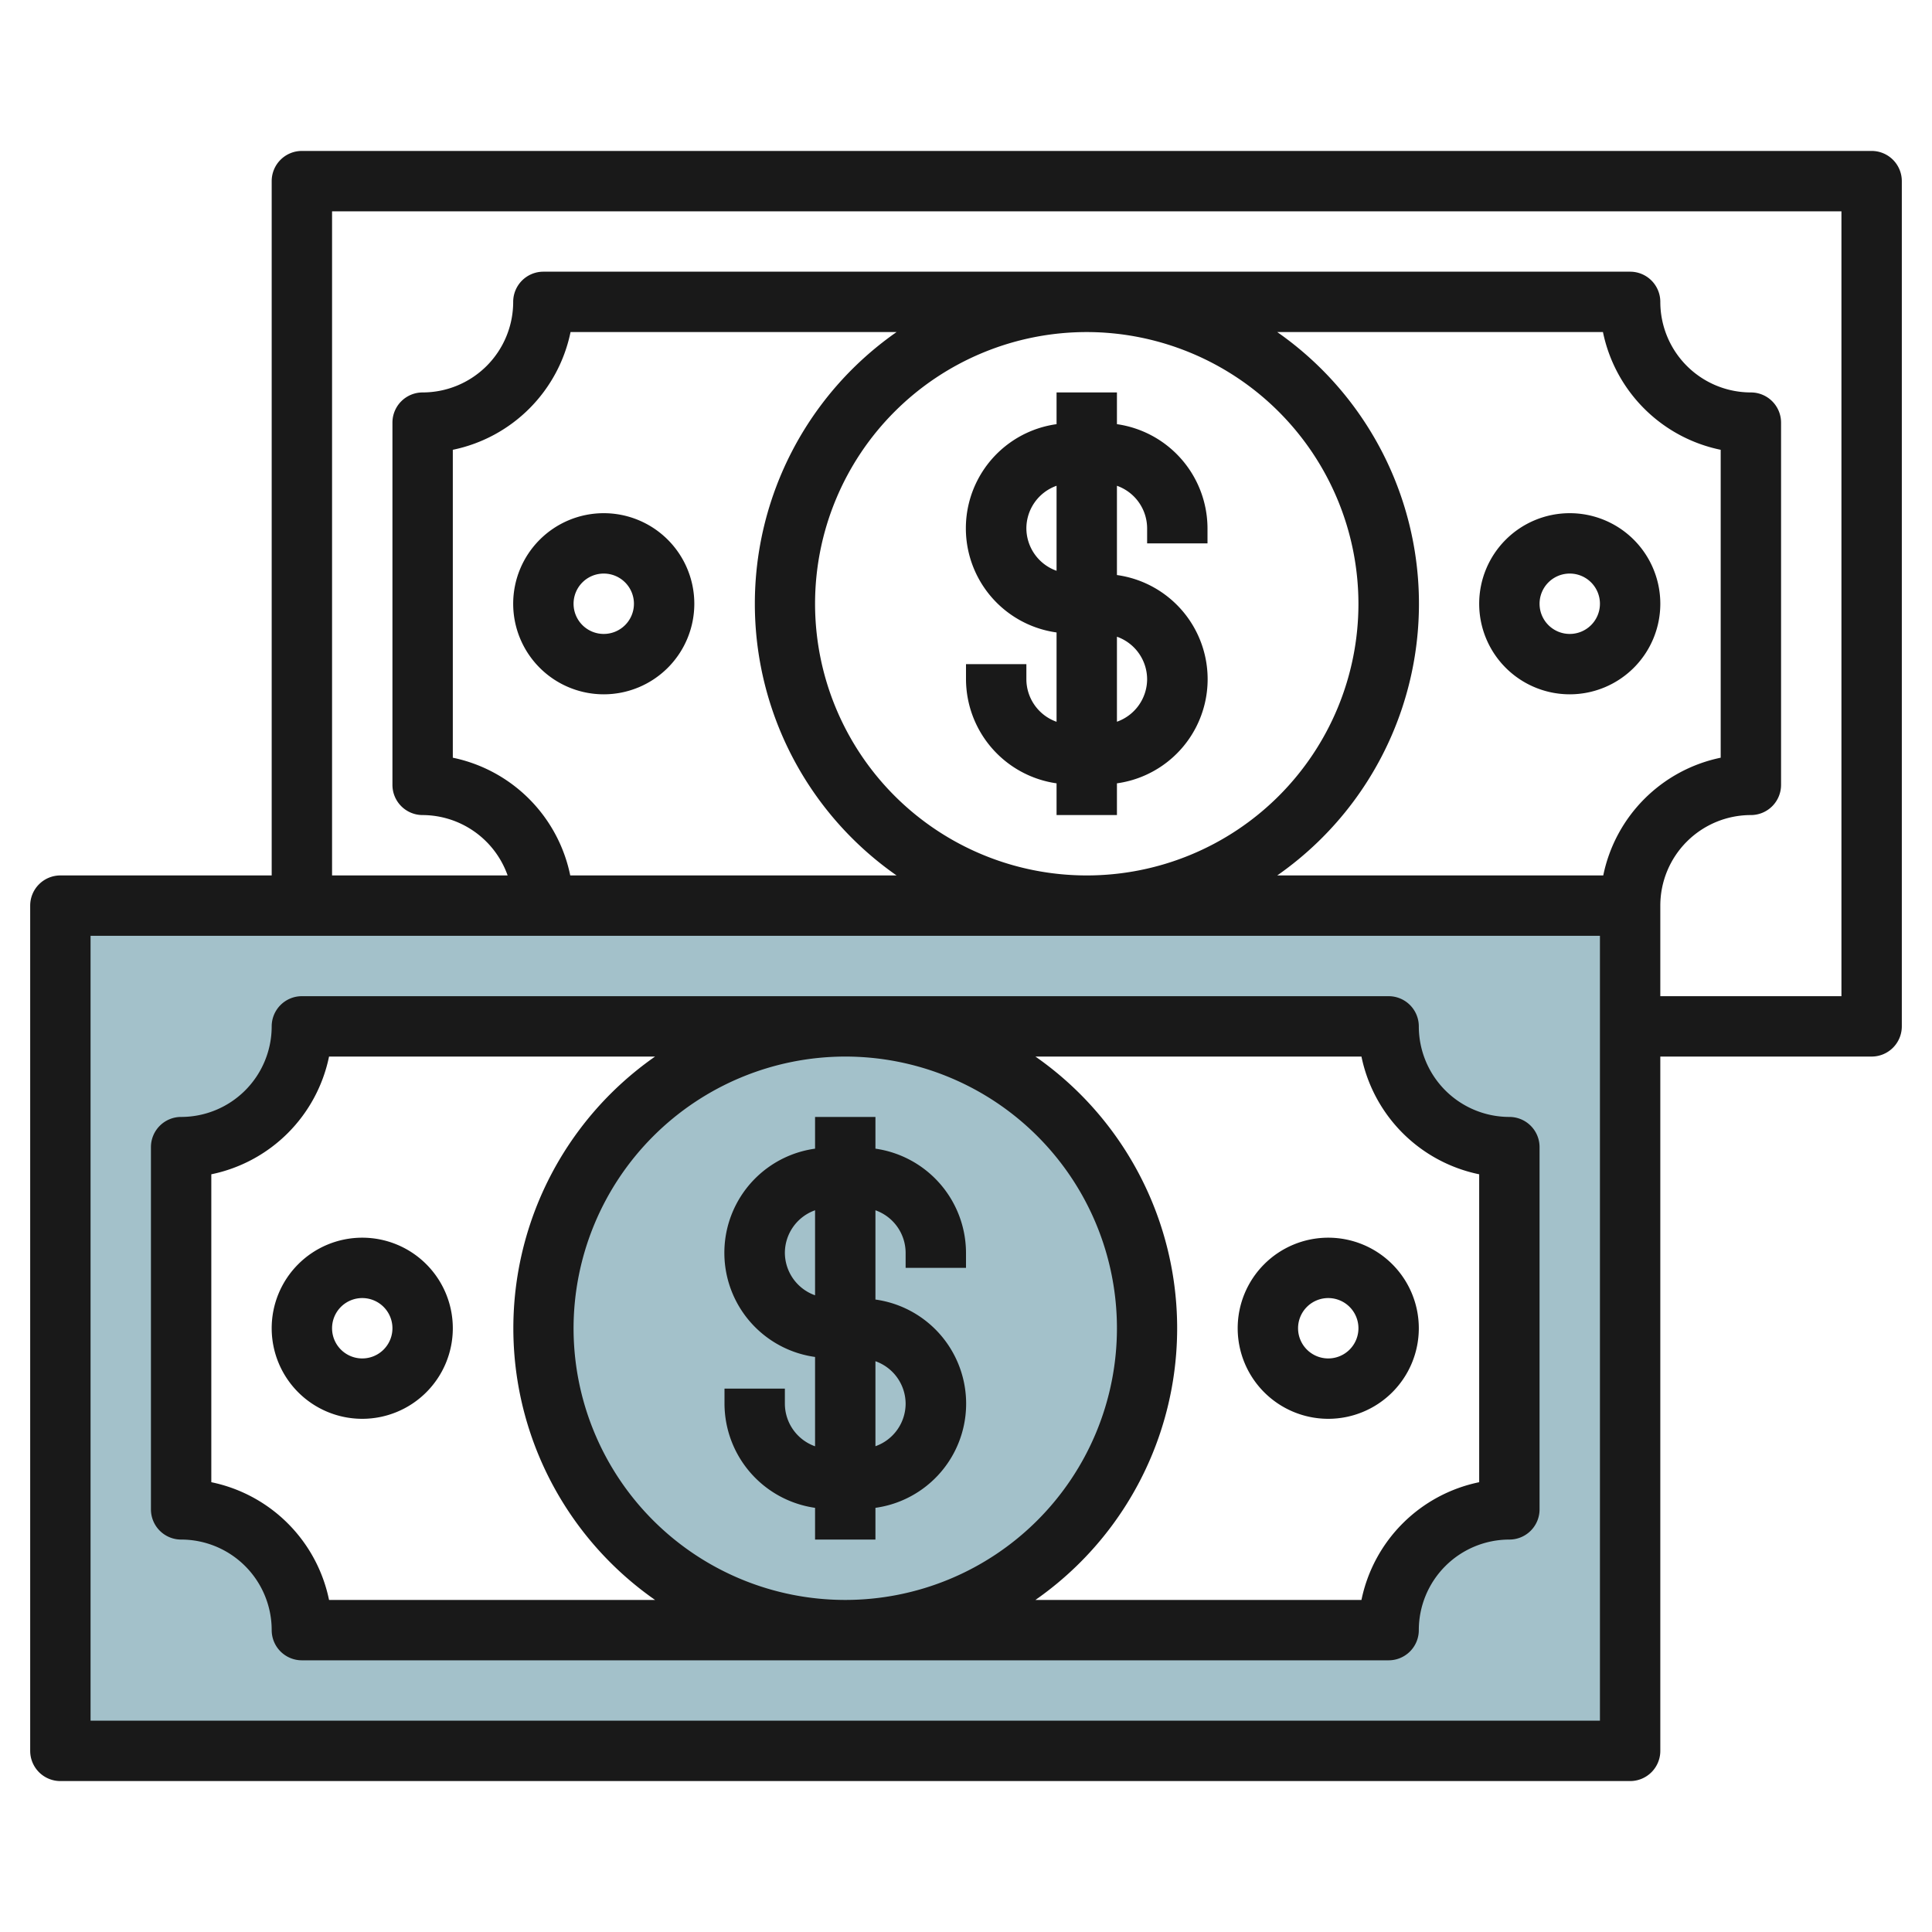
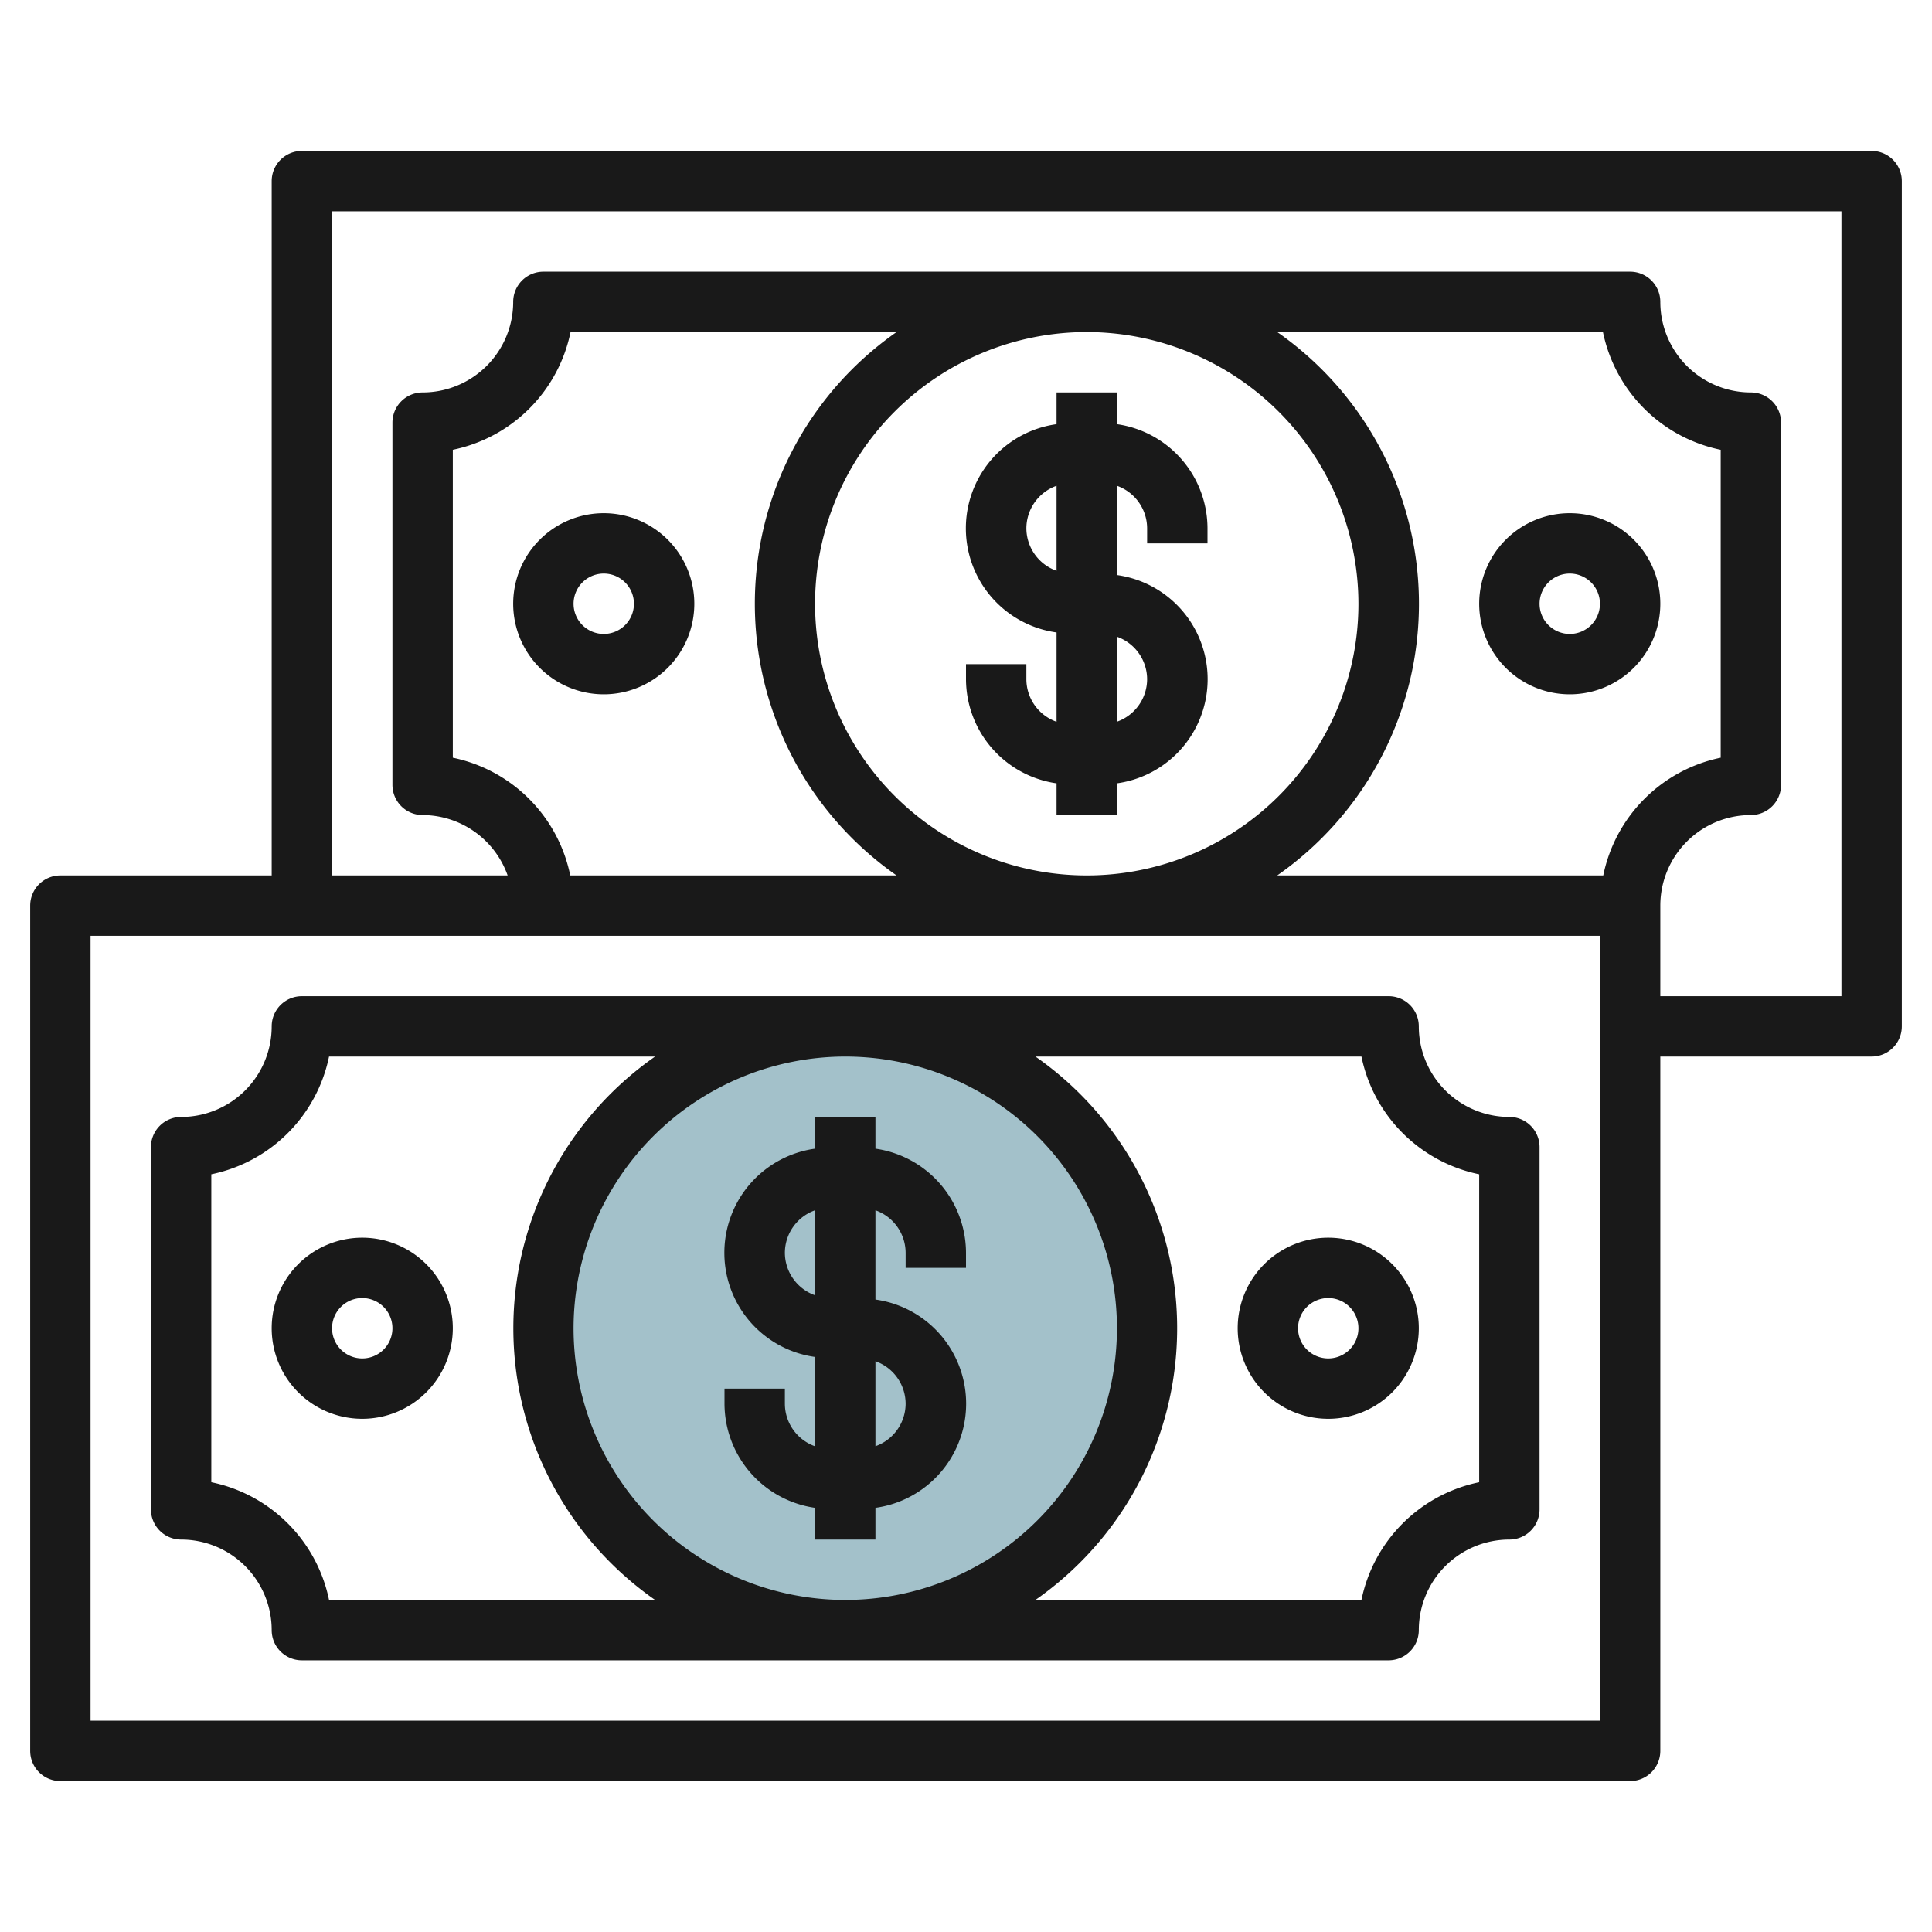
<svg xmlns="http://www.w3.org/2000/svg" id="Layer_3" height="512" viewBox="0 0 64 64" width="512" data-name="Layer 3">
-   <path d="m2 30v28h52v-28zm48 20a4 4 0 0 0 -4 4h-36a4 4 0 0 0 -4-4v-12a4 4 0 0 0 4-4h36a4 4 0 0 0 4 4z" fill="#a3c1ca" />
  <circle cx="28" cy="44" fill="#a3c1ca" r="10" />
  <g fill="#191919">
    <path d="m10 33a1 1 0 0 0 -1 1 3 3 0 0 1 -3 3 1 1 0 0 0 -1 1v12a1 1 0 0 0 1 1 3 3 0 0 1 3 3 1 1 0 0 0 1 1h36a1 1 0 0 0 1-1 3 3 0 0 1 3-3 1 1 0 0 0 1-1v-12a1 1 0 0 0 -1-1 3 3 0 0 1 -3-3 1 1 0 0 0 -1-1zm.9 20a5.013 5.013 0 0 0 -3.9-3.9v-10.2a5.013 5.013 0 0 0 3.9-3.9h10.8a10.974 10.974 0 0 0 0 18zm17.1-18a9 9 0 1 1 -9 9 9.011 9.011 0 0 1 9-9zm17.1 0a5.013 5.013 0 0 0 3.9 3.9v10.2a5.013 5.013 0 0 0 -3.9 3.9h-10.8a10.974 10.974 0 0 0 0-18z" />
    <path d="m44 47a3 3 0 1 0 -3-3 3 3 0 0 0 3 3zm0-4a1 1 0 1 1 -1 1 1 1 0 0 1 1-1z" />
    <path d="m12 41a3 3 0 1 0 3 3 3 3 0 0 0 -3-3zm0 4a1 1 0 1 1 1-1 1 1 0 0 1 -1 1z" />
    <path d="m62 5h-52a1 1 0 0 0 -1 1v23h-7a1 1 0 0 0 -1 1v28a1 1 0 0 0 1 1h52a1 1 0 0 0 1-1v-23h7a1 1 0 0 0 1-1v-28a1 1 0 0 0 -1-1zm-9 52h-50v-26h50zm-38-31.9v-10.2a5.013 5.013 0 0 0 3.9-3.9h10.8a10.974 10.974 0 0 0 0 18h-10.81a5.006 5.006 0 0 0 -3.89-3.9zm38.11 3.9h-10.8a10.974 10.974 0 0 0 0-18h10.79a5.013 5.013 0 0 0 3.9 3.9v10.2a5.006 5.006 0 0 0 -3.89 3.9zm-8.11-9a9 9 0 1 1 -9-9 9.011 9.011 0 0 1 9 9zm16 13h-6v-3a3 3 0 0 1 3-3 1 1 0 0 0 1-1v-12a1 1 0 0 0 -1-1 3 3 0 0 1 -3-3 1 1 0 0 0 -1-1h-36a1 1 0 0 0 -1 1 3 3 0 0 1 -3 3 1 1 0 0 0 -1 1v12a1 1 0 0 0 1 1 3 3 0 0 1 2.816 2h-5.816v-22h50z" />
    <path d="m52 17a3 3 0 1 0 3 3 3 3 0 0 0 -3-3zm0 4a1 1 0 1 1 1-1 1 1 0 0 1 -1 1z" />
    <path d="m20 17a3 3 0 1 0 3 3 3 3 0 0 0 -3-3zm0 4a1 1 0 1 1 1-1 1 1 0 0 1 -1 1z" />
    <path d="m35 25.949v1.051h2v-1.051a3.483 3.483 0 0 0 0-6.9v-2.957a1.5 1.5 0 0 1 1 1.408v.5h2v-.5a3.494 3.494 0 0 0 -3-3.449v-1.051h-2v1.051a3.483 3.483 0 0 0 0 6.9v2.959a1.5 1.5 0 0 1 -1-1.41v-.5h-2v.5a3.494 3.494 0 0 0 3 3.449zm3-3.449a1.5 1.5 0 0 1 -1 1.408v-2.816a1.5 1.5 0 0 1 1 1.408zm-4-5a1.5 1.5 0 0 1 1-1.408v2.816a1.5 1.5 0 0 1 -1-1.408z" />
    <path d="m27 49.949v1.051h2v-1.051a3.483 3.483 0 0 0 0-6.9v-2.957a1.5 1.5 0 0 1 1 1.408v.5h2v-.5a3.494 3.494 0 0 0 -3-3.449v-1.051h-2v1.051a3.483 3.483 0 0 0 0 6.9v2.959a1.5 1.5 0 0 1 -1-1.41v-.5h-2v.5a3.494 3.494 0 0 0 3 3.449zm3-3.449a1.5 1.5 0 0 1 -1 1.408v-2.816a1.5 1.5 0 0 1 1 1.408zm-4-5a1.5 1.5 0 0 1 1-1.408v2.816a1.5 1.5 0 0 1 -1-1.408z" />
  </g>
</svg>